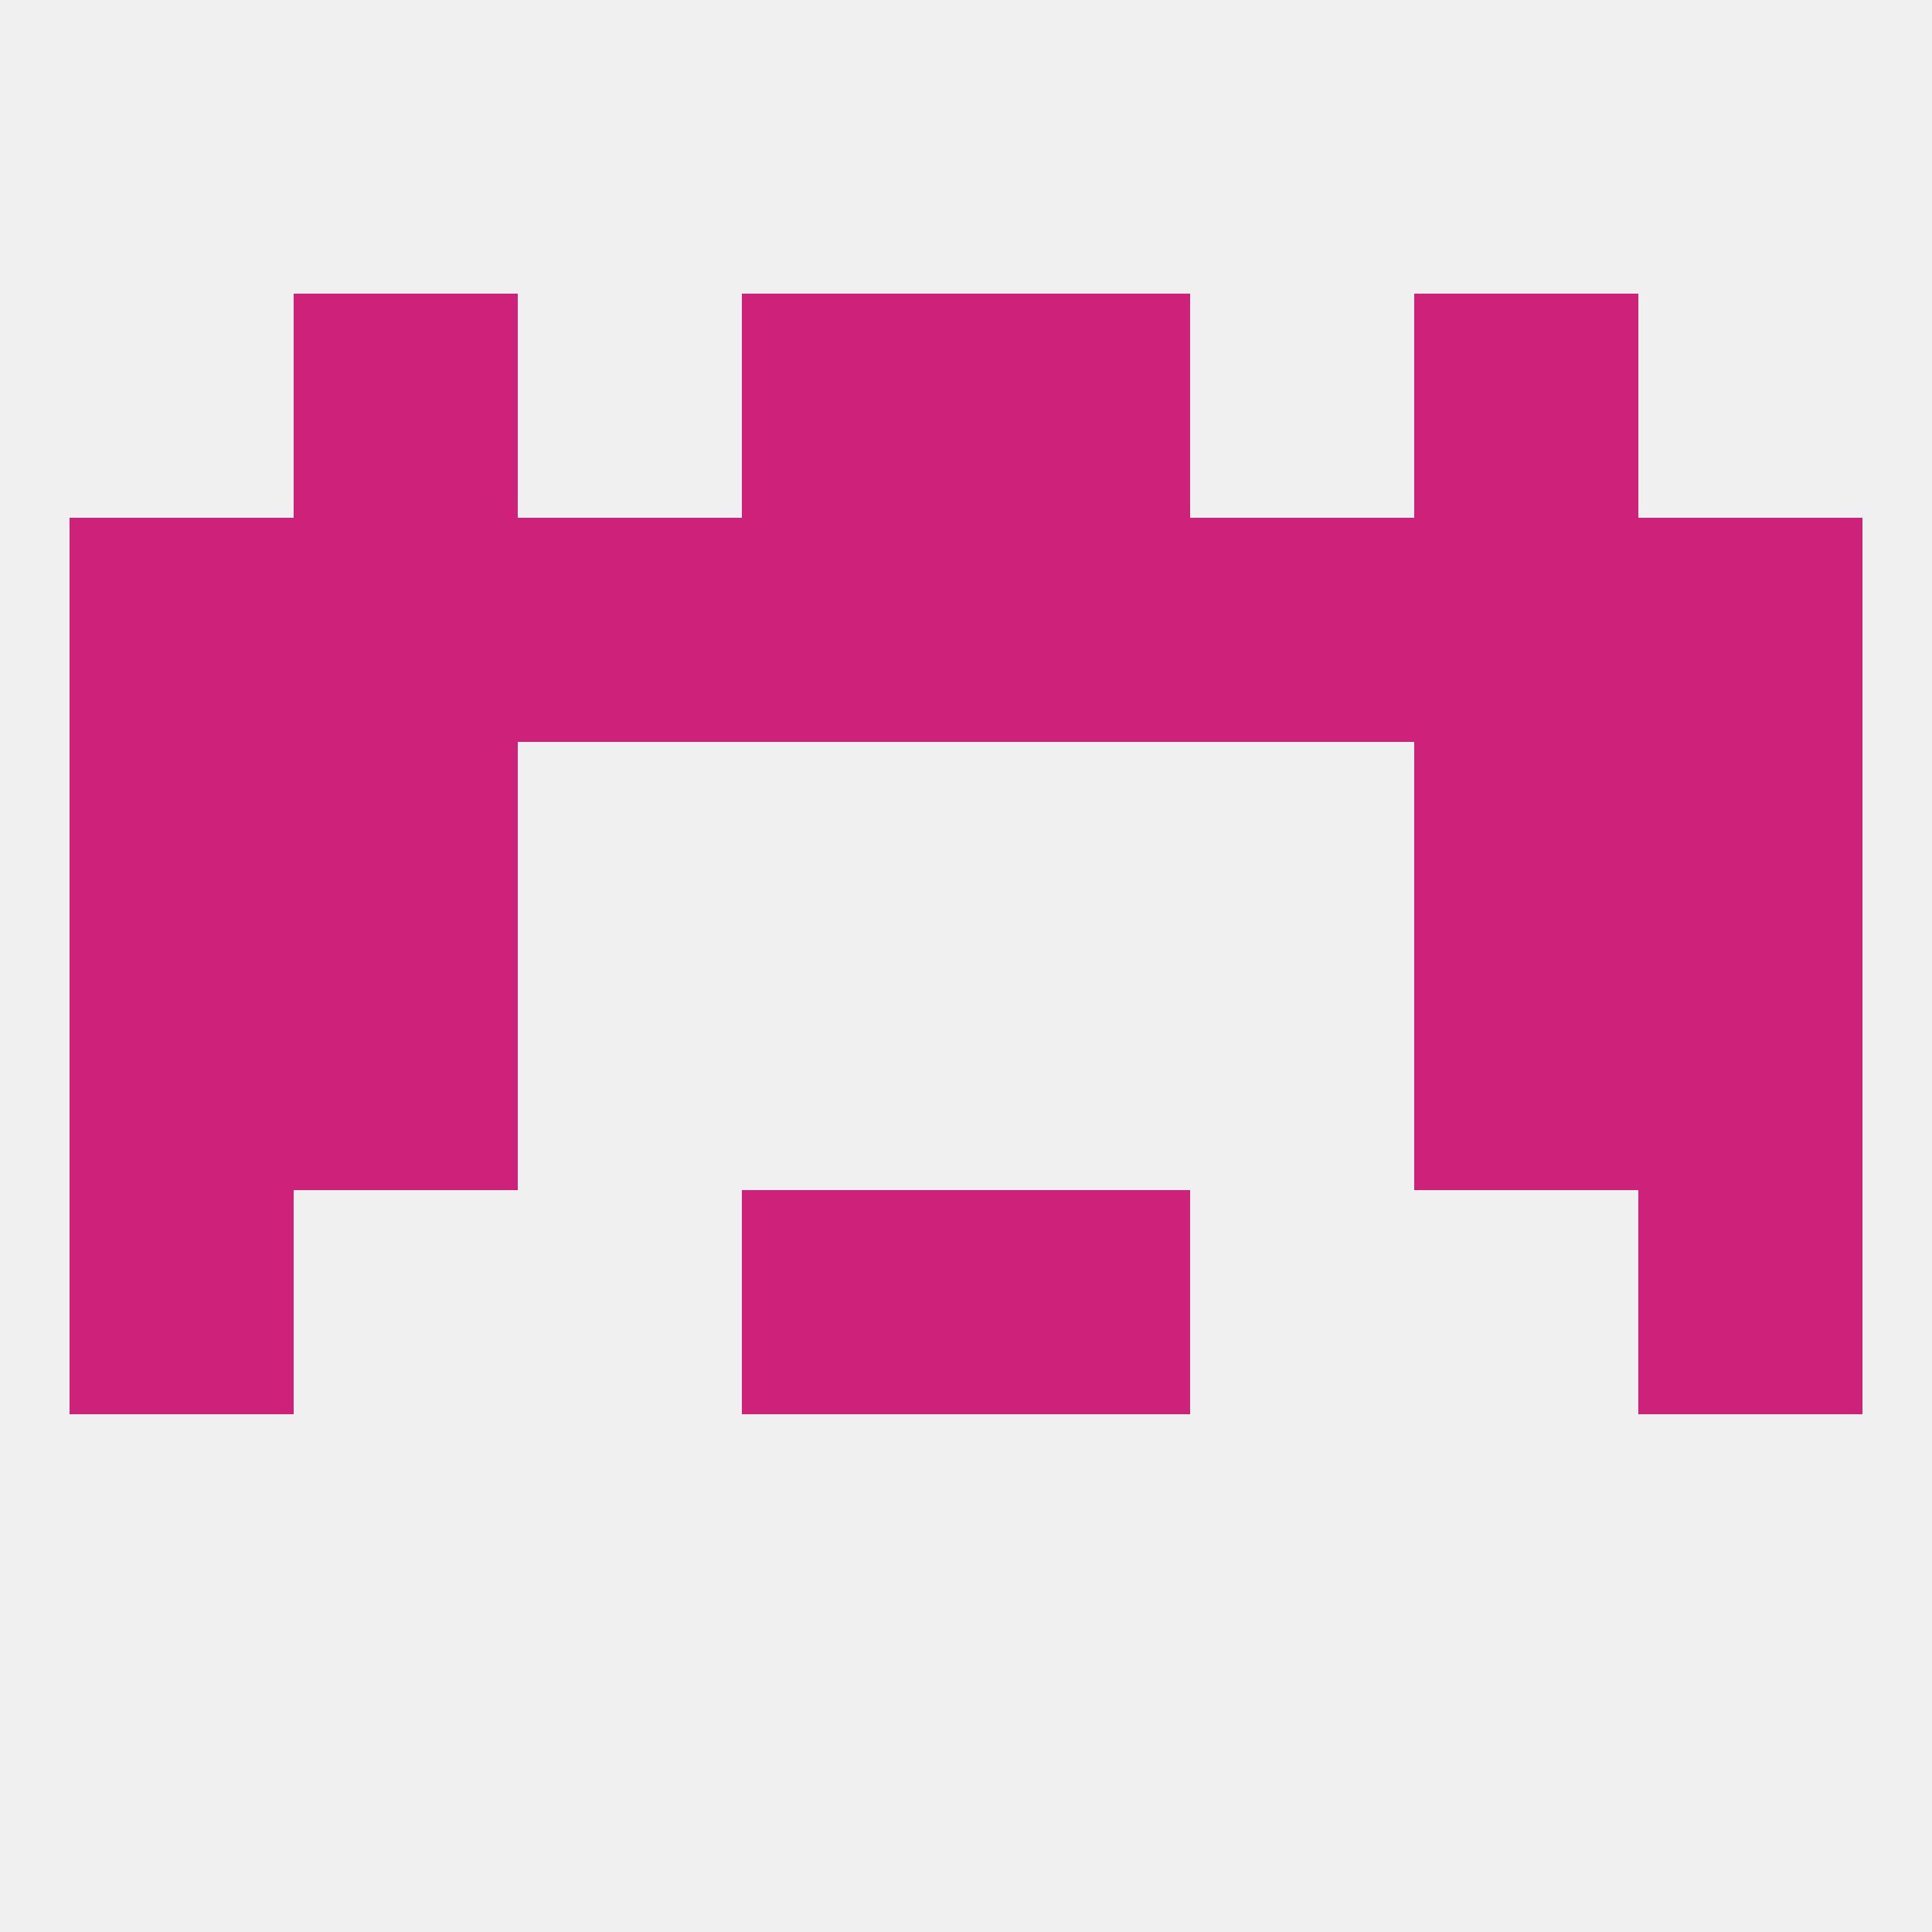
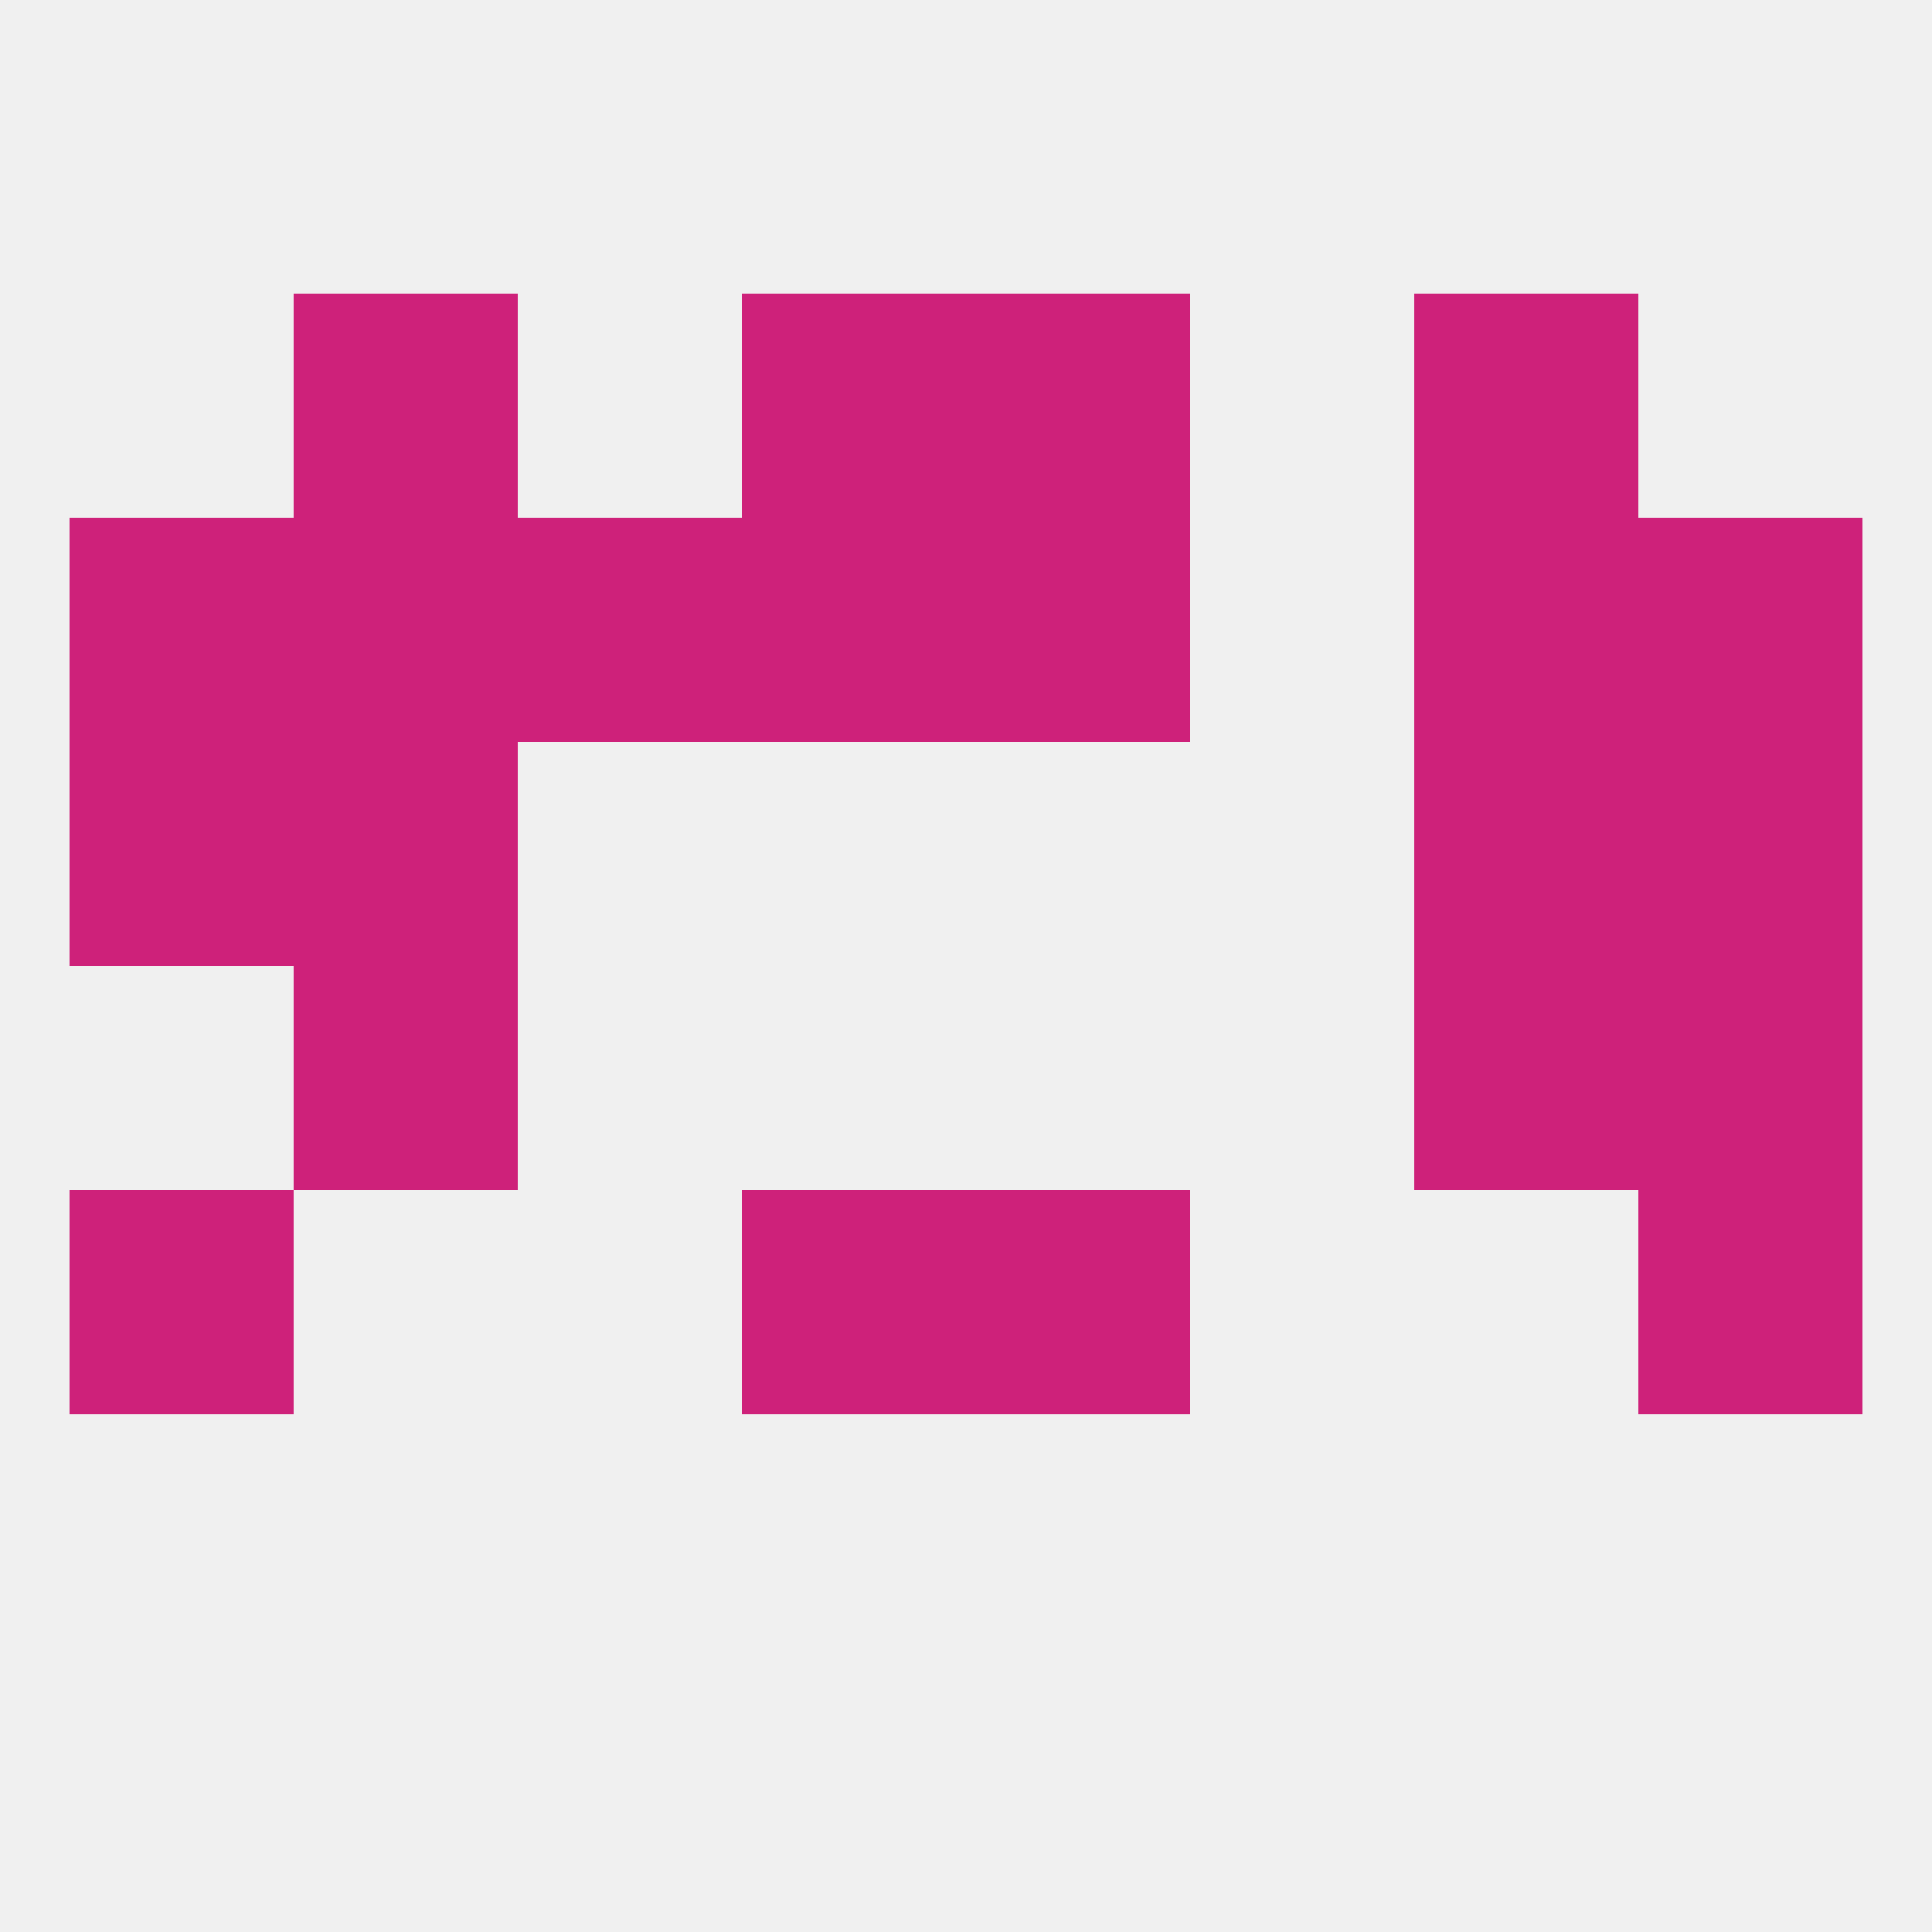
<svg xmlns="http://www.w3.org/2000/svg" version="1.1" baseprofile="full" width="250" height="250" viewBox="0 0 250 250">
  <rect width="100%" height="100%" fill="rgba(240,240,240,255)" />
-   <rect x="9" y="125" width="29" height="29" fill="rgba(206,33,122,255)" />
  <rect x="212" y="125" width="29" height="29" fill="rgba(206,33,122,255)" />
  <rect x="38" y="125" width="29" height="29" fill="rgba(206,33,122,255)" />
  <rect x="183" y="125" width="29" height="29" fill="rgba(206,33,122,255)" />
  <rect x="9" y="154" width="29" height="29" fill="rgba(206,33,122,255)" />
  <rect x="212" y="154" width="29" height="29" fill="rgba(206,33,122,255)" />
  <rect x="96" y="154" width="29" height="29" fill="rgba(206,33,122,255)" />
  <rect x="125" y="154" width="29" height="29" fill="rgba(206,33,122,255)" />
  <rect x="9" y="96" width="29" height="29" fill="rgba(206,33,122,255)" />
  <rect x="212" y="96" width="29" height="29" fill="rgba(206,33,122,255)" />
  <rect x="38" y="96" width="29" height="29" fill="rgba(206,33,122,255)" />
  <rect x="183" y="96" width="29" height="29" fill="rgba(206,33,122,255)" />
  <rect x="96" y="67" width="29" height="29" fill="rgba(206,33,122,255)" />
  <rect x="38" y="67" width="29" height="29" fill="rgba(206,33,122,255)" />
  <rect x="183" y="67" width="29" height="29" fill="rgba(206,33,122,255)" />
  <rect x="67" y="67" width="29" height="29" fill="rgba(206,33,122,255)" />
-   <rect x="154" y="67" width="29" height="29" fill="rgba(206,33,122,255)" />
  <rect x="125" y="67" width="29" height="29" fill="rgba(206,33,122,255)" />
  <rect x="9" y="67" width="29" height="29" fill="rgba(206,33,122,255)" />
  <rect x="212" y="67" width="29" height="29" fill="rgba(206,33,122,255)" />
  <rect x="38" y="38" width="29" height="29" fill="rgba(206,33,122,255)" />
  <rect x="183" y="38" width="29" height="29" fill="rgba(206,33,122,255)" />
  <rect x="96" y="38" width="29" height="29" fill="rgba(206,33,122,255)" />
  <rect x="125" y="38" width="29" height="29" fill="rgba(206,33,122,255)" />
</svg>